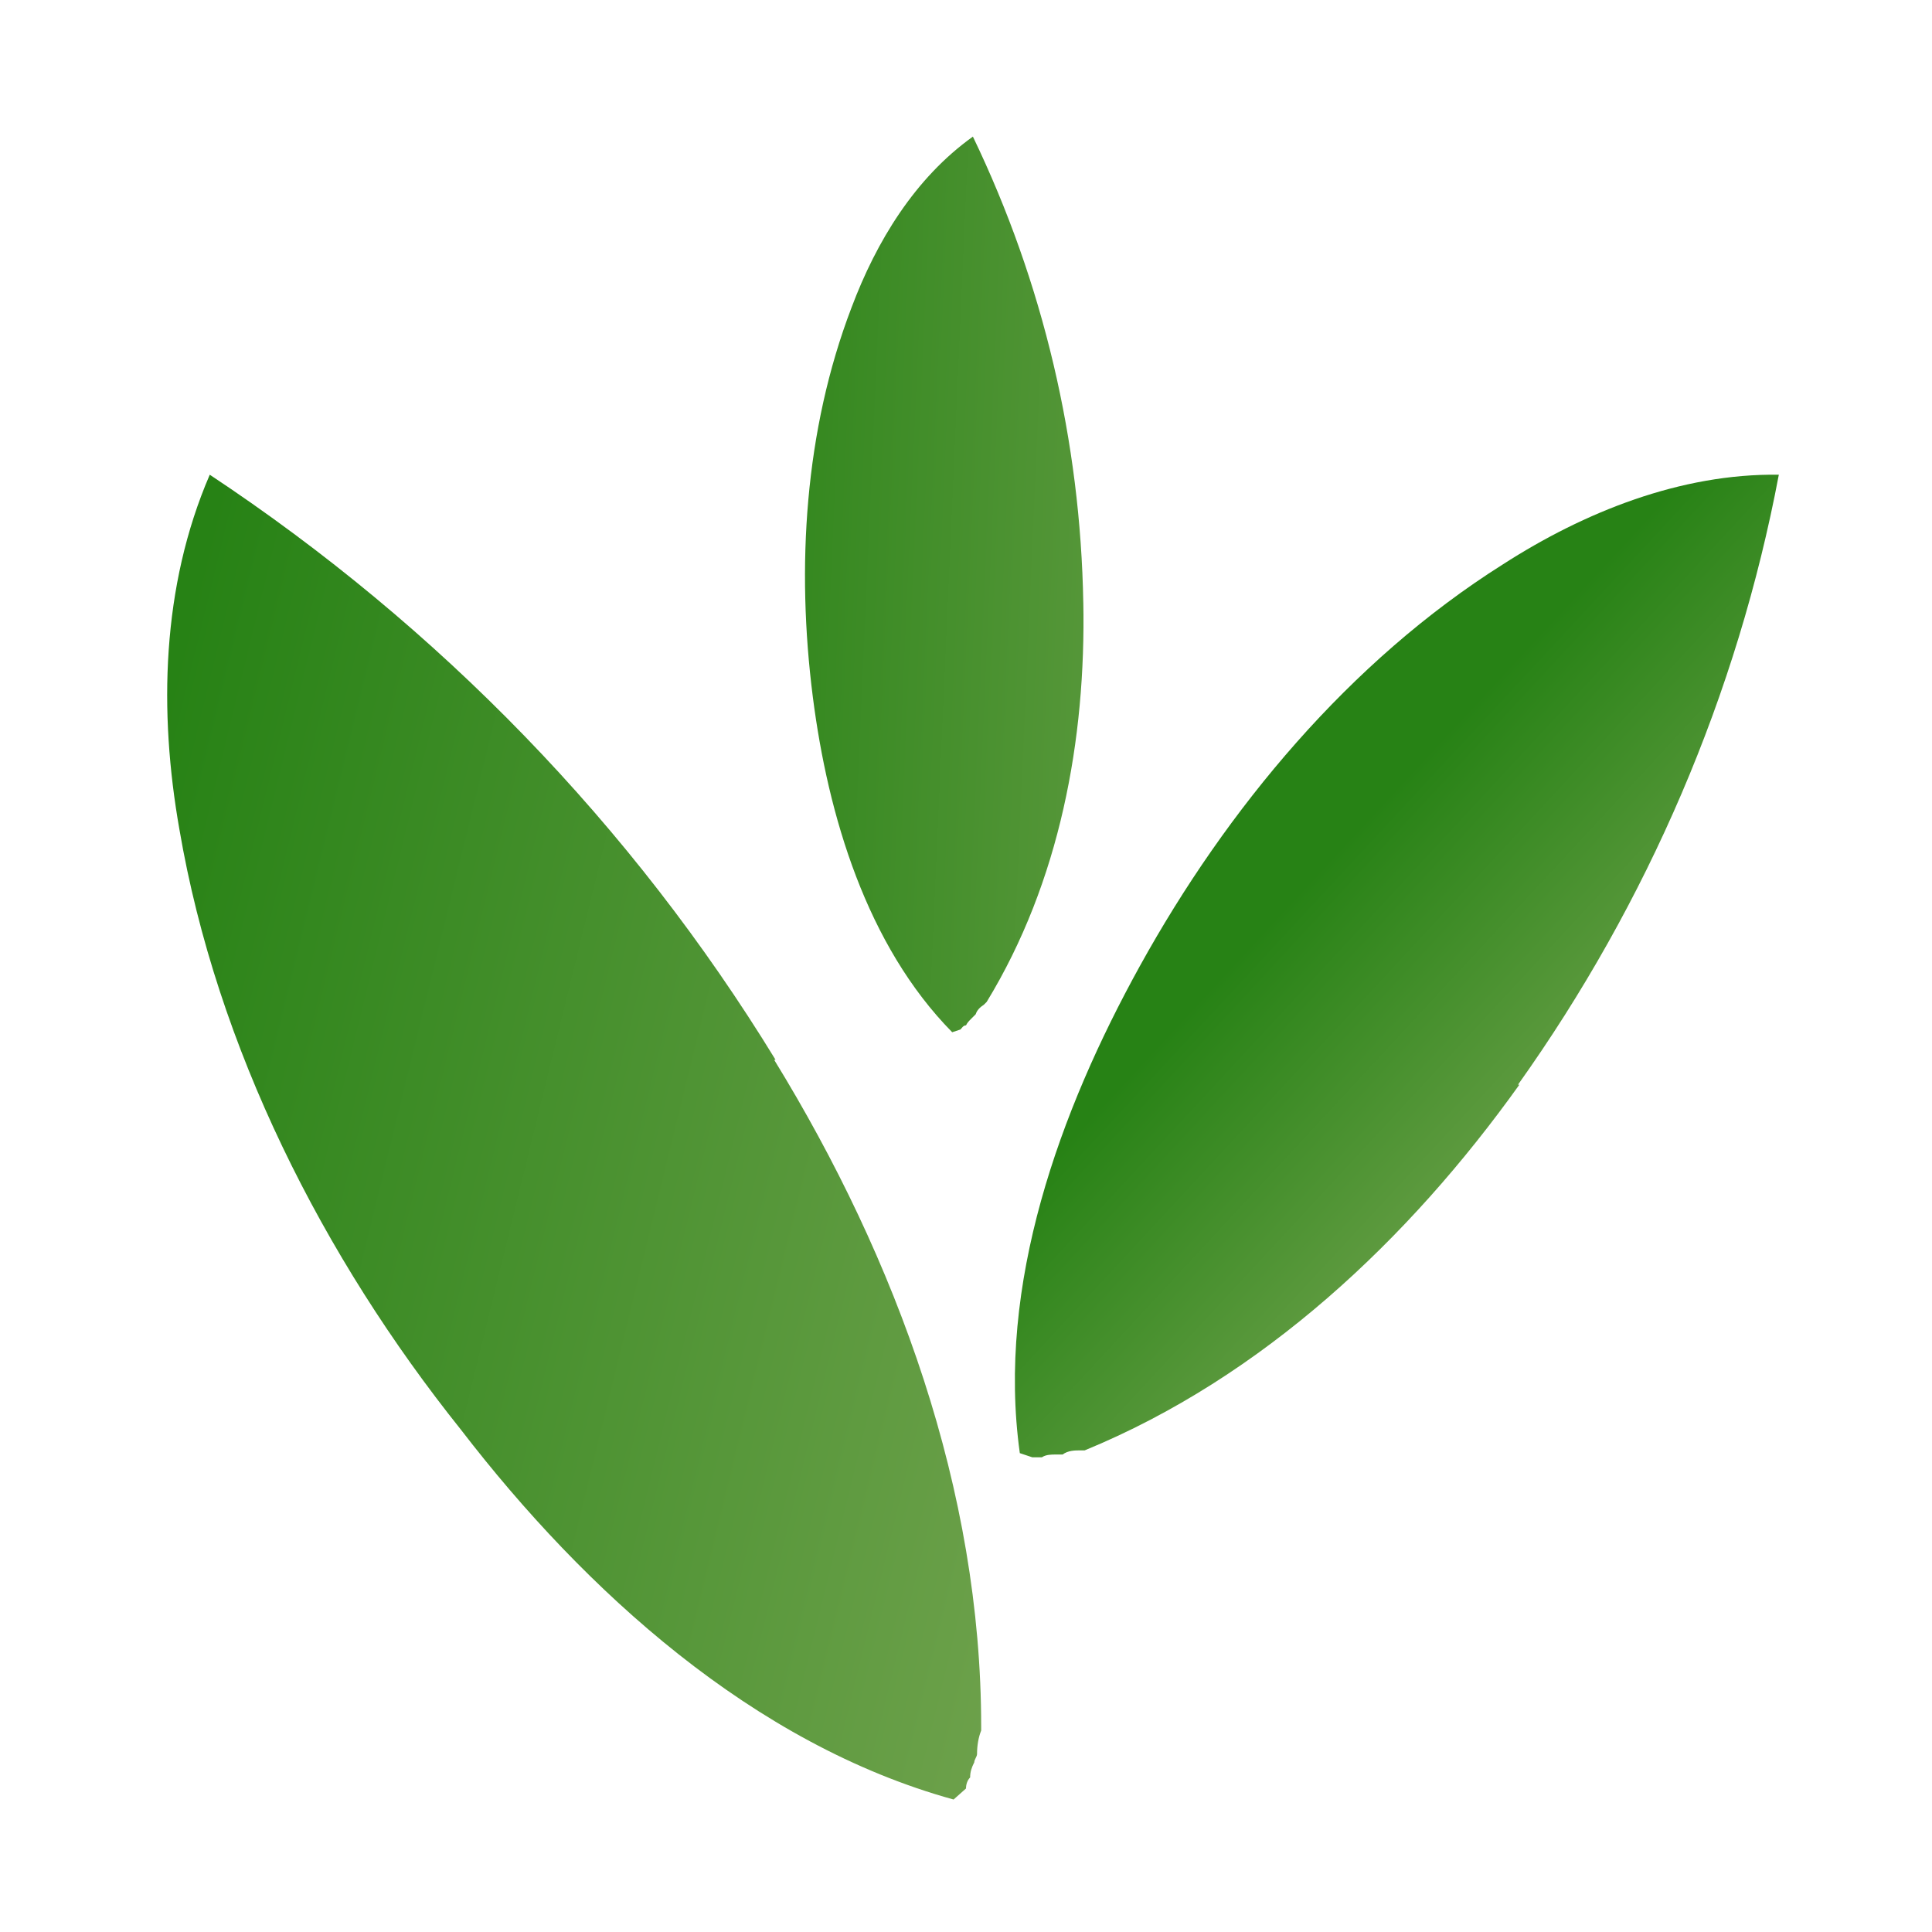
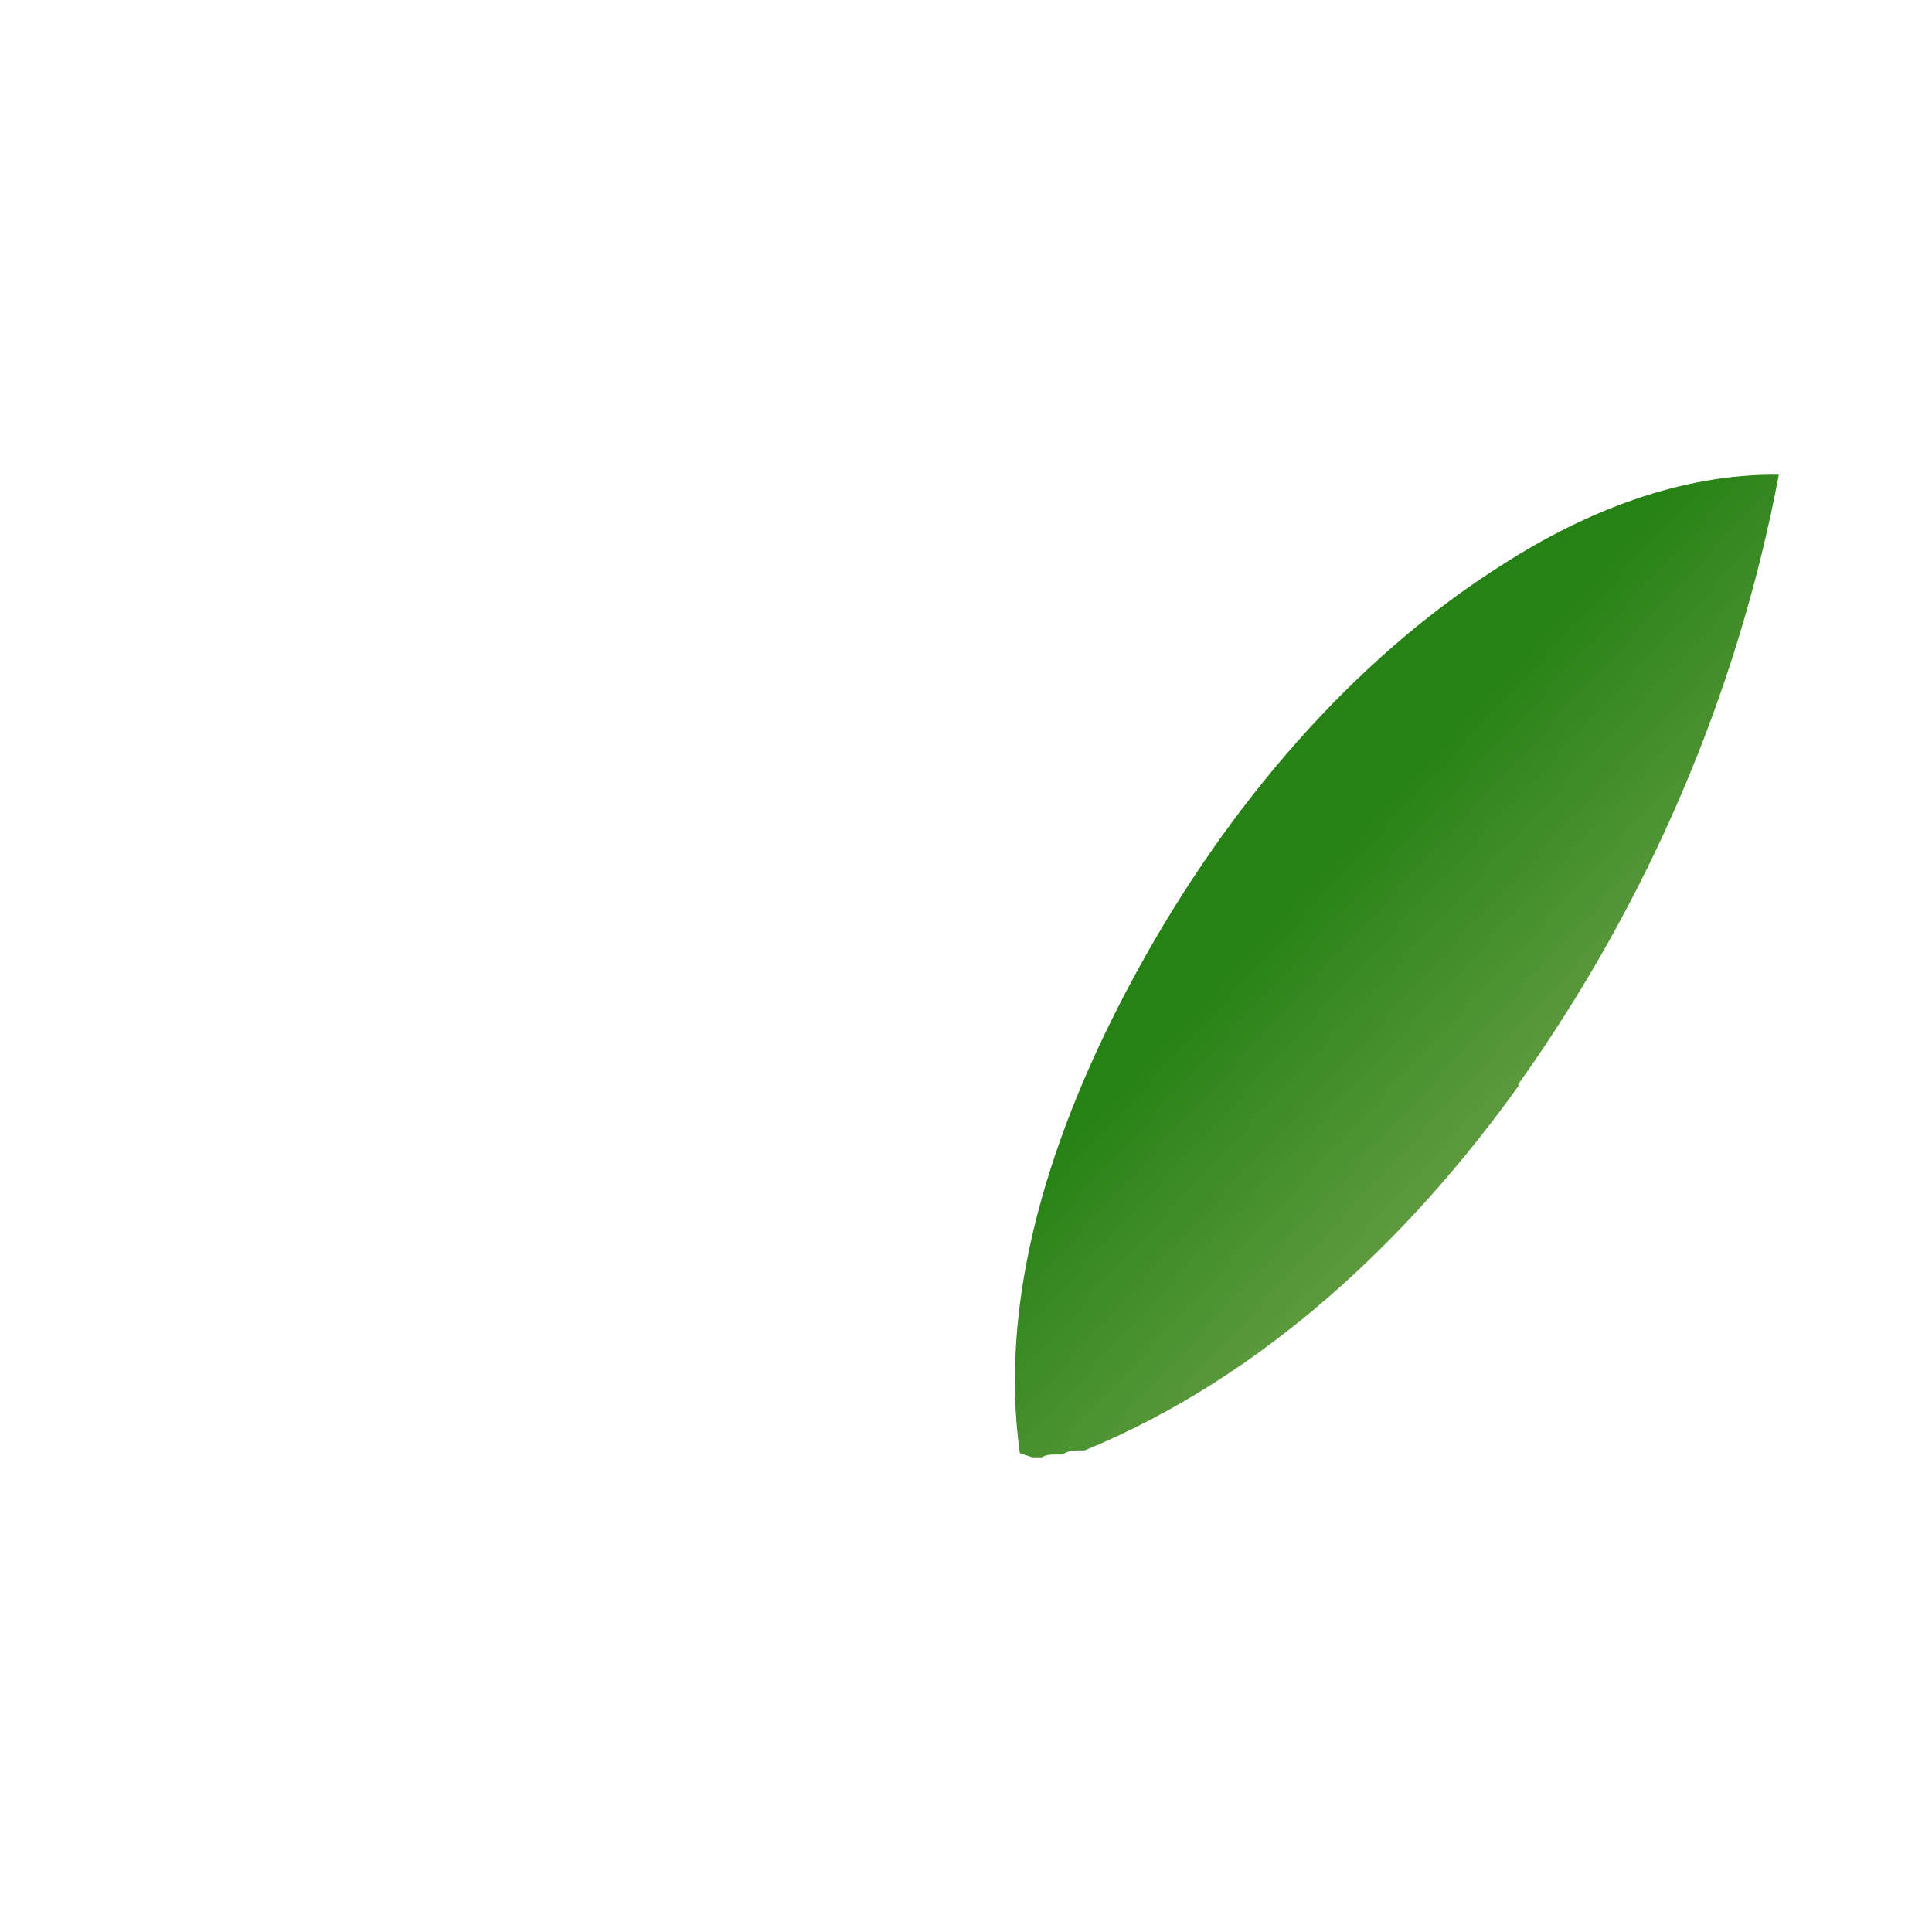
<svg xmlns="http://www.w3.org/2000/svg" version="1.1" viewBox="0 0 140 140">
  <defs>
    <style>
      .cls-1 {
        fill: url(#Unbenannter_Verlauf_8);
      }

      .cls-2 {
        fill: url(#Unbenannter_Verlauf_10);
      }

      .cls-3 {
        fill: url(#Unbenannter_Verlauf_9);
      }
    </style>
    <linearGradient id="Unbenannter_Verlauf_9" data-name="Unbenannter Verlauf 9" x1="9.9" y1="-2" x2="11.9" y2="-1.2" gradientTransform="translate(-575.3 256.6) scale(59 96.1)" gradientUnits="userSpaceOnUse">
      <stop offset="0" stop-color="#278215" />
      <stop offset="1" stop-color="#a1b873" />
    </linearGradient>
    <linearGradient id="Unbenannter_Verlauf_10" data-name="Unbenannter Verlauf 10" x1="16.2" y1="-.3" x2="21.1" y2=".4" gradientTransform="translate(-296.3 44.2) scale(20.1 64.9)" gradientUnits="userSpaceOnUse">
      <stop offset=".2" stop-color="#278215" />
      <stop offset="1" stop-color="#a1b873" />
    </linearGradient>
    <linearGradient id="Unbenannter_Verlauf_8" data-name="Unbenannter Verlauf 8" x1="11.1" y1="0" x2="10.6" y2="-.6" gradientTransform="translate(-491.8 107.2) scale(55.3 71.3)" gradientUnits="userSpaceOnUse">
      <stop offset="0" stop-color="#a1b873" />
      <stop offset="1" stop-color="#278215" />
    </linearGradient>
  </defs>
  <g>
    <g id="Ebene_1">
-       <path id="Pfad_584" class="cls-3" d="M56.1,76.8c8.9,14.5,15,31.2,15,48.3v.3c-.2.5-.3,1.1-.3,1.7,0,.2-.2.4-.2.6-.2.4-.3.7-.3,1.1-.2.2-.3.5-.3.8l-.9.8c-14.5-4-26.7-15.1-35.7-26.8-10-12.5-17.7-27.7-20.4-43.5-1.5-8.5-1.3-17.6,2.2-25.7,16.6,11,30.6,25.4,41,42.4Z" />
-       <path id="Pfad_585" class="cls-2" d="M78.5,43.6c.2,10-1.7,20.3-7,29l-.2.2c-.3.2-.5.4-.6.7l-.3.3c-.2.2-.3.3-.4.5-.2,0-.3.2-.4.3l-.6.2c-6.2-6.3-9-15.7-10.1-24.3-1.2-9.4-.6-19.3,2.8-28.2,1.8-4.8,4.6-9.4,8.8-12.4,5.1,10.6,7.8,22.1,8,33.8h0Z" />
      <path id="Pfad_586" class="cls-1" d="M110.1,78.6c-8,11.2-18.6,21.2-31.5,26.5,0,0-.2,0-.3,0-.4,0-.9,0-1.3.3-.2,0-.4,0-.5,0-.3,0-.7,0-1,.2-.2,0-.5,0-.7,0l-.9-.3c-1.7-12.2,2.9-24.8,8.7-35.3,6.3-11.4,15.2-22.1,26.3-29.1,5.9-3.8,12.9-6.6,20-6.5-3,15.9-9.5,31-18.9,44.2h0Z" />
    </g>
  </g>
</svg>